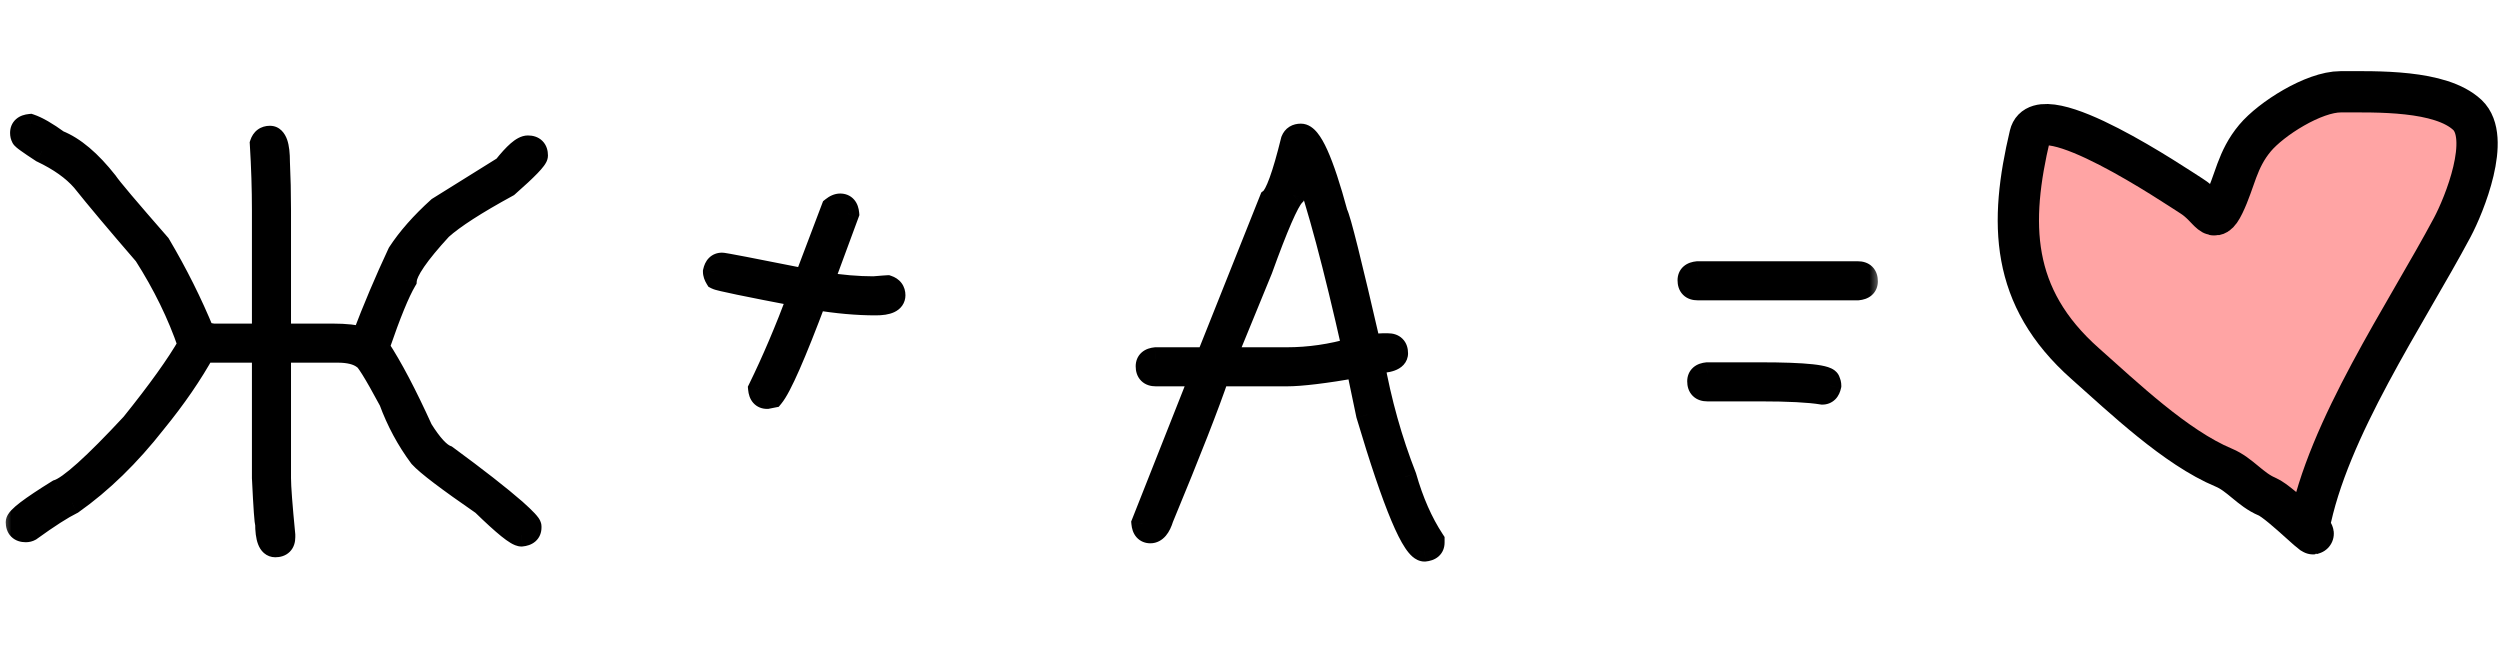
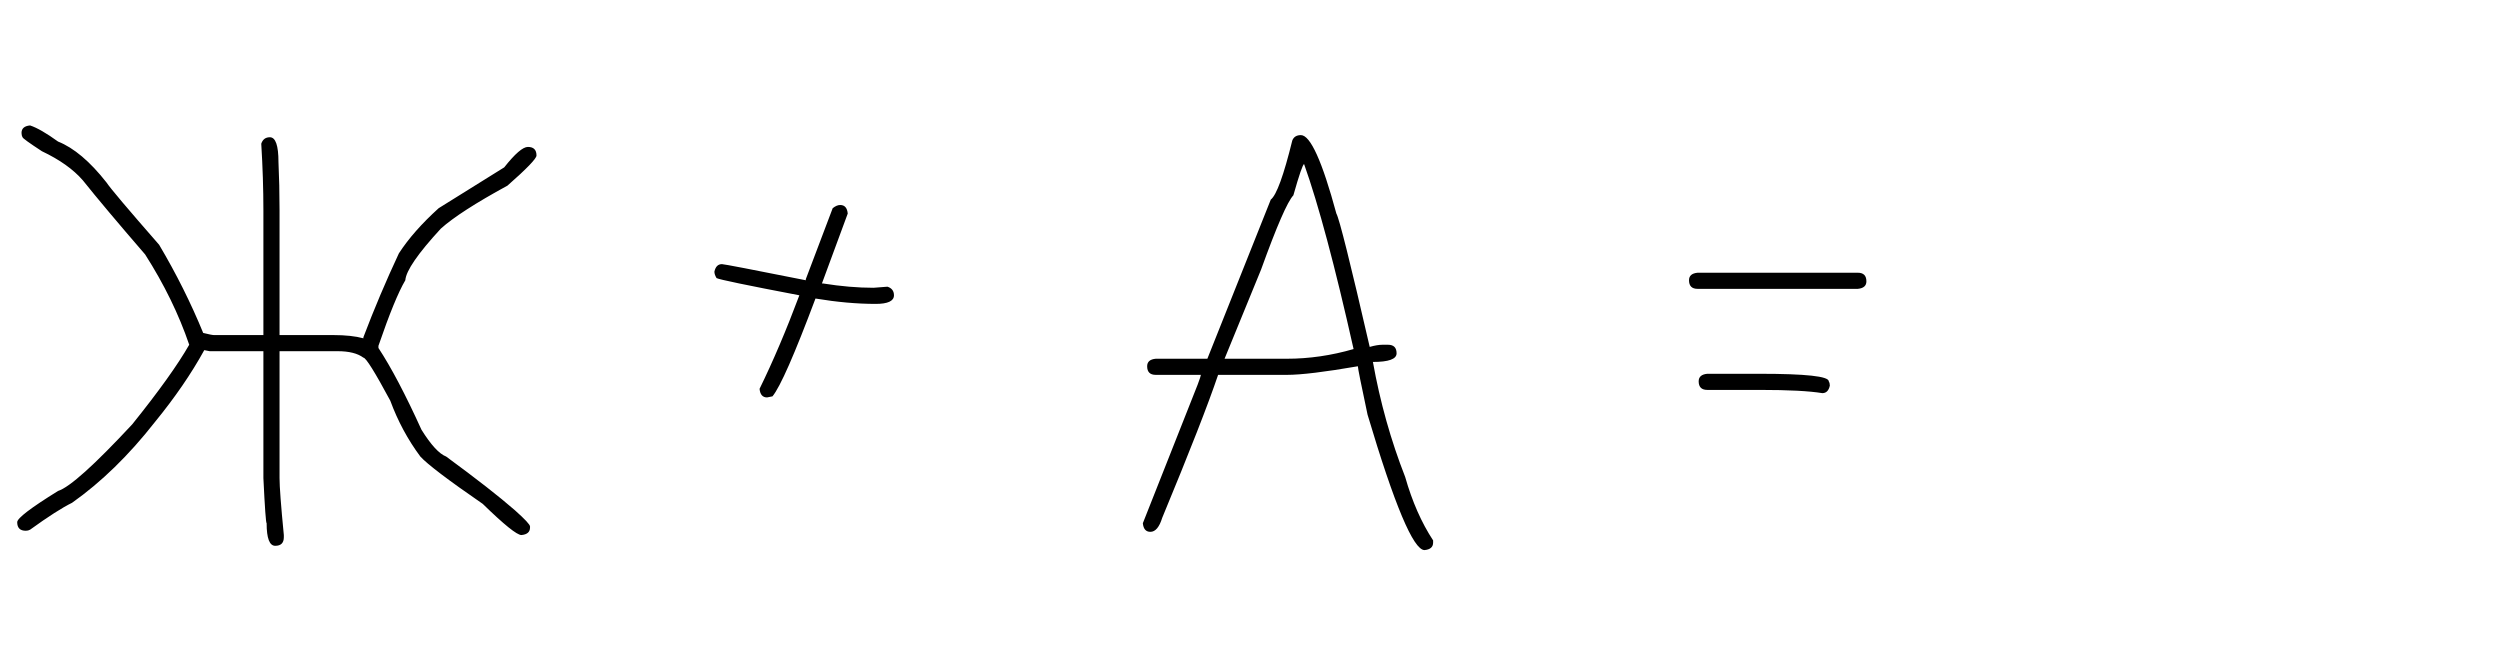
<svg xmlns="http://www.w3.org/2000/svg" width="109" height="29" viewBox="0 0 109 29" fill="none">
  <mask id="path-1-outside-1_1404_52" maskUnits="userSpaceOnUse" x="0" y="4" width="82" height="21" fill="black">
-     <rect fill="white" y="4" width="82" height="21" />
    <path d="M11.484 14.609V9.172C11.484 8.25 11.453 7.281 11.391 6.266C11.453 6.078 11.578 5.984 11.766 5.984C12.016 5.984 12.141 6.344 12.141 7.062C12.172 7.719 12.188 8.422 12.188 9.172V14.609H14.531C15.062 14.609 15.5 14.656 15.844 14.75V14.703C16.312 13.469 16.828 12.25 17.391 11.047C17.812 10.398 18.391 9.742 19.125 9.078L21.984 7.297C22.453 6.703 22.797 6.406 23.016 6.406C23.266 6.406 23.391 6.531 23.391 6.781C23.391 6.914 22.969 7.352 22.125 8.094C20.734 8.852 19.766 9.477 19.219 9.969C18.219 11.055 17.703 11.805 17.672 12.219C17.367 12.734 16.977 13.688 16.5 15.078V15.172C17.055 16.016 17.68 17.203 18.375 18.734C18.789 19.398 19.148 19.789 19.453 19.906C20.773 20.875 21.773 21.656 22.453 22.25C22.891 22.641 23.109 22.875 23.109 22.953V23C23.109 23.195 22.984 23.305 22.734 23.328C22.539 23.328 21.977 22.875 21.047 21.969C19.539 20.93 18.633 20.242 18.328 19.906C17.781 19.172 17.344 18.359 17.016 17.469C16.344 16.219 15.953 15.594 15.844 15.594C15.594 15.406 15.219 15.312 14.719 15.312H12.188V20.844C12.188 21.219 12.25 22.047 12.375 23.328V23.422C12.375 23.672 12.25 23.797 12 23.797C11.75 23.797 11.625 23.469 11.625 22.812C11.594 22.812 11.547 22.156 11.484 20.844V15.312H9.141L8.906 15.266C8.344 16.289 7.625 17.336 6.75 18.406C5.617 19.852 4.414 21.023 3.141 21.922C2.711 22.133 2.102 22.523 1.312 23.094C1.258 23.125 1.195 23.141 1.125 23.141C0.875 23.141 0.75 23.016 0.75 22.766C0.75 22.594 1.344 22.141 2.531 21.406C3.039 21.242 4.117 20.273 5.766 18.5C6.922 17.062 7.75 15.906 8.25 15.031C7.797 13.703 7.156 12.391 6.328 11.094C5.133 9.711 4.227 8.633 3.609 7.859C3.195 7.383 2.602 6.961 1.828 6.594C1.266 6.227 0.984 6.023 0.984 5.984C0.953 5.93 0.938 5.867 0.938 5.797C0.938 5.602 1.062 5.492 1.312 5.469C1.617 5.57 2.023 5.805 2.531 6.172C3.219 6.445 3.922 7.039 4.641 7.953C4.812 8.211 5.578 9.117 6.938 10.672C7.688 11.938 8.328 13.219 8.859 14.516C9.109 14.578 9.266 14.609 9.328 14.609H11.484ZM36.633 8.938C36.828 8.938 36.938 9.062 36.961 9.312L35.836 12.359H35.883C36.664 12.484 37.398 12.547 38.086 12.547C38.477 12.516 38.68 12.5 38.695 12.5C38.883 12.562 38.977 12.688 38.977 12.875C38.977 13.125 38.711 13.25 38.18 13.25C37.367 13.25 36.492 13.172 35.555 13.016C34.641 15.453 34.016 16.875 33.68 17.281L33.445 17.328C33.25 17.328 33.141 17.203 33.117 16.953C33.703 15.758 34.281 14.398 34.852 12.875C32.562 12.438 31.359 12.188 31.242 12.125C31.18 12.023 31.148 11.93 31.148 11.844C31.195 11.625 31.305 11.516 31.477 11.516C31.562 11.516 32.781 11.75 35.133 12.219V12.172L36.305 9.078C36.422 8.984 36.531 8.938 36.633 8.938ZM56.719 5.891C57.133 5.891 57.648 7.031 58.266 9.312C58.391 9.523 58.875 11.461 59.719 15.125C59.938 15.062 60.125 15.031 60.281 15.031H60.516C60.766 15.031 60.891 15.156 60.891 15.406C60.891 15.656 60.547 15.781 59.859 15.781C60.172 17.531 60.641 19.203 61.266 20.797C61.57 21.867 61.977 22.789 62.484 23.562V23.656C62.484 23.852 62.359 23.961 62.109 23.984C61.625 23.984 60.797 22.016 59.625 18.078C59.344 16.758 59.203 16.055 59.203 15.969C57.758 16.219 56.727 16.344 56.109 16.344H53.109C52.68 17.617 51.867 19.695 50.672 22.578C50.547 22.984 50.375 23.188 50.156 23.188C49.961 23.188 49.852 23.062 49.828 22.812L52.219 16.766C52.312 16.516 52.359 16.375 52.359 16.344H50.391C50.141 16.344 50.016 16.219 50.016 15.969C50.016 15.773 50.141 15.664 50.391 15.641H52.641L55.406 8.703C55.656 8.508 55.969 7.648 56.344 6.125C56.406 5.969 56.531 5.891 56.719 5.891ZM53.391 15.641H56.109C57.078 15.641 58.047 15.5 59.016 15.219C58.203 11.594 57.484 8.906 56.859 7.156C56.805 7.156 56.648 7.609 56.391 8.516C56.133 8.789 55.664 9.867 54.984 11.75L53.391 15.641ZM74.016 11.891H81C81.25 11.891 81.375 12.016 81.375 12.266C81.375 12.461 81.25 12.57 81 12.594H74.016C73.766 12.594 73.641 12.469 73.641 12.219C73.641 12.023 73.766 11.914 74.016 11.891ZM74.438 16.297H76.734C78.734 16.297 79.734 16.406 79.734 16.625C79.766 16.68 79.781 16.742 79.781 16.812C79.734 17.031 79.625 17.141 79.453 17.141C78.883 17.047 77.977 17 76.734 17H74.438C74.188 17 74.062 16.875 74.062 16.625C74.062 16.43 74.188 16.32 74.438 16.297Z" />
  </mask>
  <path d="M11.484 14.609V9.172C11.484 8.25 11.453 7.281 11.391 6.266C11.453 6.078 11.578 5.984 11.766 5.984C12.016 5.984 12.141 6.344 12.141 7.062C12.172 7.719 12.188 8.422 12.188 9.172V14.609H14.531C15.062 14.609 15.5 14.656 15.844 14.75V14.703C16.312 13.469 16.828 12.25 17.391 11.047C17.812 10.398 18.391 9.742 19.125 9.078L21.984 7.297C22.453 6.703 22.797 6.406 23.016 6.406C23.266 6.406 23.391 6.531 23.391 6.781C23.391 6.914 22.969 7.352 22.125 8.094C20.734 8.852 19.766 9.477 19.219 9.969C18.219 11.055 17.703 11.805 17.672 12.219C17.367 12.734 16.977 13.688 16.5 15.078V15.172C17.055 16.016 17.68 17.203 18.375 18.734C18.789 19.398 19.148 19.789 19.453 19.906C20.773 20.875 21.773 21.656 22.453 22.25C22.891 22.641 23.109 22.875 23.109 22.953V23C23.109 23.195 22.984 23.305 22.734 23.328C22.539 23.328 21.977 22.875 21.047 21.969C19.539 20.93 18.633 20.242 18.328 19.906C17.781 19.172 17.344 18.359 17.016 17.469C16.344 16.219 15.953 15.594 15.844 15.594C15.594 15.406 15.219 15.312 14.719 15.312H12.188V20.844C12.188 21.219 12.25 22.047 12.375 23.328V23.422C12.375 23.672 12.25 23.797 12 23.797C11.75 23.797 11.625 23.469 11.625 22.812C11.594 22.812 11.547 22.156 11.484 20.844V15.312H9.141L8.906 15.266C8.344 16.289 7.625 17.336 6.75 18.406C5.617 19.852 4.414 21.023 3.141 21.922C2.711 22.133 2.102 22.523 1.312 23.094C1.258 23.125 1.195 23.141 1.125 23.141C0.875 23.141 0.75 23.016 0.75 22.766C0.75 22.594 1.344 22.141 2.531 21.406C3.039 21.242 4.117 20.273 5.766 18.5C6.922 17.062 7.75 15.906 8.25 15.031C7.797 13.703 7.156 12.391 6.328 11.094C5.133 9.711 4.227 8.633 3.609 7.859C3.195 7.383 2.602 6.961 1.828 6.594C1.266 6.227 0.984 6.023 0.984 5.984C0.953 5.93 0.938 5.867 0.938 5.797C0.938 5.602 1.062 5.492 1.312 5.469C1.617 5.57 2.023 5.805 2.531 6.172C3.219 6.445 3.922 7.039 4.641 7.953C4.812 8.211 5.578 9.117 6.938 10.672C7.688 11.938 8.328 13.219 8.859 14.516C9.109 14.578 9.266 14.609 9.328 14.609H11.484ZM36.633 8.938C36.828 8.938 36.938 9.062 36.961 9.312L35.836 12.359H35.883C36.664 12.484 37.398 12.547 38.086 12.547C38.477 12.516 38.68 12.5 38.695 12.5C38.883 12.562 38.977 12.688 38.977 12.875C38.977 13.125 38.711 13.25 38.18 13.25C37.367 13.25 36.492 13.172 35.555 13.016C34.641 15.453 34.016 16.875 33.68 17.281L33.445 17.328C33.25 17.328 33.141 17.203 33.117 16.953C33.703 15.758 34.281 14.398 34.852 12.875C32.562 12.438 31.359 12.188 31.242 12.125C31.18 12.023 31.148 11.93 31.148 11.844C31.195 11.625 31.305 11.516 31.477 11.516C31.562 11.516 32.781 11.75 35.133 12.219V12.172L36.305 9.078C36.422 8.984 36.531 8.938 36.633 8.938ZM56.719 5.891C57.133 5.891 57.648 7.031 58.266 9.312C58.391 9.523 58.875 11.461 59.719 15.125C59.938 15.062 60.125 15.031 60.281 15.031H60.516C60.766 15.031 60.891 15.156 60.891 15.406C60.891 15.656 60.547 15.781 59.859 15.781C60.172 17.531 60.641 19.203 61.266 20.797C61.57 21.867 61.977 22.789 62.484 23.562V23.656C62.484 23.852 62.359 23.961 62.109 23.984C61.625 23.984 60.797 22.016 59.625 18.078C59.344 16.758 59.203 16.055 59.203 15.969C57.758 16.219 56.727 16.344 56.109 16.344H53.109C52.68 17.617 51.867 19.695 50.672 22.578C50.547 22.984 50.375 23.188 50.156 23.188C49.961 23.188 49.852 23.062 49.828 22.812L52.219 16.766C52.312 16.516 52.359 16.375 52.359 16.344H50.391C50.141 16.344 50.016 16.219 50.016 15.969C50.016 15.773 50.141 15.664 50.391 15.641H52.641L55.406 8.703C55.656 8.508 55.969 7.648 56.344 6.125C56.406 5.969 56.531 5.891 56.719 5.891ZM53.391 15.641H56.109C57.078 15.641 58.047 15.5 59.016 15.219C58.203 11.594 57.484 8.906 56.859 7.156C56.805 7.156 56.648 7.609 56.391 8.516C56.133 8.789 55.664 9.867 54.984 11.75L53.391 15.641ZM74.016 11.891H81C81.25 11.891 81.375 12.016 81.375 12.266C81.375 12.461 81.25 12.57 81 12.594H74.016C73.766 12.594 73.641 12.469 73.641 12.219C73.641 12.023 73.766 11.914 74.016 11.891ZM74.438 16.297H76.734C78.734 16.297 79.734 16.406 79.734 16.625C79.766 16.68 79.781 16.742 79.781 16.812C79.734 17.031 79.625 17.141 79.453 17.141C78.883 17.047 77.977 17 76.734 17H74.438C74.188 17 74.062 16.875 74.062 16.625C74.062 16.43 74.188 16.32 74.438 16.297Z" fill="black" />
-   <path d="M11.484 14.609V15.109H11.984V14.609H11.484ZM11.391 6.266L10.916 6.108L10.886 6.2L10.892 6.296L11.391 6.266ZM12.141 7.062H11.641V7.074L11.641 7.086L12.141 7.062ZM12.188 14.609H11.688V15.109H12.188V14.609ZM15.844 14.75L15.712 15.232L16.344 15.405V14.75H15.844ZM15.844 14.703L15.376 14.526L15.344 14.611V14.703H15.844ZM17.391 11.047L16.971 10.774L16.953 10.803L16.938 10.835L17.391 11.047ZM19.125 9.078L18.861 8.654L18.823 8.677L18.79 8.707L19.125 9.078ZM21.984 7.297L22.249 7.721L22.323 7.675L22.377 7.607L21.984 7.297ZM22.125 8.094L22.364 8.533L22.413 8.506L22.455 8.469L22.125 8.094ZM19.219 9.969L18.884 9.597L18.867 9.613L18.851 9.63L19.219 9.969ZM17.672 12.219L18.102 12.473L18.162 12.373L18.171 12.256L17.672 12.219ZM16.5 15.078L16.027 14.916L16 14.995V15.078H16.5ZM16.5 15.172H16V15.322L16.082 15.447L16.5 15.172ZM18.375 18.734L17.92 18.941L17.933 18.971L17.951 18.999L18.375 18.734ZM19.453 19.906L19.749 19.503L19.695 19.464L19.633 19.44L19.453 19.906ZM22.453 22.25L22.786 21.877L22.782 21.873L22.453 22.25ZM22.734 23.328V23.828H22.758L22.781 23.826L22.734 23.328ZM21.047 21.969L21.396 21.611L21.366 21.581L21.331 21.557L21.047 21.969ZM18.328 19.906L17.927 20.205L17.942 20.224L17.958 20.242L18.328 19.906ZM17.016 17.469L17.485 17.296L17.473 17.263L17.456 17.232L17.016 17.469ZM15.844 15.594L15.544 15.994L15.677 16.094H15.844V15.594ZM12.188 15.312V14.812H11.688V15.312H12.188ZM12.375 23.328H12.875V23.304L12.873 23.28L12.375 23.328ZM11.625 22.812H12.125V22.312H11.625V22.812ZM11.484 20.844H10.984V20.856L10.985 20.867L11.484 20.844ZM11.484 15.312H11.984V14.812H11.484V15.312ZM9.141 15.312L9.043 15.803L9.091 15.812H9.141V15.312ZM8.906 15.266L9.004 14.775L8.645 14.703L8.468 15.025L8.906 15.266ZM6.75 18.406L6.363 18.09L6.356 18.098L6.75 18.406ZM3.141 21.922L3.361 22.371L3.397 22.353L3.429 22.33L3.141 21.922ZM1.312 23.094L1.561 23.528L1.584 23.515L1.605 23.499L1.312 23.094ZM2.531 21.406L2.378 20.93L2.32 20.949L2.268 20.981L2.531 21.406ZM5.766 18.5L6.132 18.84L6.144 18.827L6.155 18.813L5.766 18.5ZM8.25 15.031L8.684 15.279L8.796 15.083L8.723 14.87L8.25 15.031ZM6.328 11.094L6.75 10.825L6.73 10.794L6.706 10.767L6.328 11.094ZM3.609 7.859L4 7.548L3.994 7.539L3.987 7.531L3.609 7.859ZM1.828 6.594L1.555 7.012L1.583 7.031L1.614 7.045L1.828 6.594ZM0.984 5.984H1.484V5.852L1.419 5.736L0.984 5.984ZM1.312 5.469L1.471 4.994L1.371 4.961L1.266 4.971L1.312 5.469ZM2.531 6.172L2.238 6.577L2.289 6.613L2.346 6.636L2.531 6.172ZM4.641 7.953L5.057 7.676L5.046 7.659L5.034 7.644L4.641 7.953ZM6.938 10.672L7.368 10.417L7.344 10.377L7.314 10.343L6.938 10.672ZM8.859 14.516L8.397 14.705L8.493 14.939L8.738 15.001L8.859 14.516ZM11.984 14.609V9.172H10.984V14.609H11.984ZM11.984 9.172C11.984 8.239 11.953 7.26 11.89 6.235L10.892 6.296C10.954 7.303 10.984 8.261 10.984 9.172H11.984ZM11.865 6.424C11.873 6.401 11.869 6.426 11.831 6.455C11.813 6.468 11.795 6.476 11.78 6.481C11.767 6.485 11.76 6.484 11.766 6.484V5.484C11.586 5.484 11.397 5.531 11.231 5.655C11.068 5.777 10.971 5.943 10.916 6.108L11.865 6.424ZM11.766 6.484C11.694 6.484 11.626 6.453 11.584 6.413C11.553 6.384 11.558 6.371 11.575 6.418C11.609 6.517 11.641 6.719 11.641 7.062H12.641C12.641 6.688 12.61 6.35 12.519 6.09C12.43 5.833 12.21 5.484 11.766 5.484V6.484ZM11.641 7.086C11.672 7.734 11.688 8.429 11.688 9.172H12.688C12.688 8.415 12.672 7.704 12.64 7.039L11.641 7.086ZM11.688 9.172V14.609H12.688V9.172H11.688ZM12.188 15.109H14.531V14.109H12.188V15.109ZM14.531 15.109C15.038 15.109 15.427 15.155 15.712 15.232L15.975 14.268C15.573 14.158 15.087 14.109 14.531 14.109V15.109ZM16.344 14.75V14.703H15.344V14.75H16.344ZM16.311 14.881C16.776 13.658 17.286 12.451 17.844 11.259L16.938 10.835C16.37 12.049 15.85 13.28 15.376 14.526L16.311 14.881ZM17.81 11.319C18.203 10.716 18.75 10.092 19.46 9.449L18.79 8.707C18.032 9.393 17.422 10.081 16.971 10.774L17.81 11.319ZM19.389 9.503L22.249 7.721L21.72 6.872L18.861 8.654L19.389 9.503ZM22.377 7.607C22.603 7.321 22.783 7.126 22.921 7.007C22.989 6.948 23.035 6.918 23.061 6.904C23.09 6.889 23.071 6.906 23.016 6.906V5.906C22.71 5.906 22.448 6.094 22.267 6.25C22.061 6.429 21.835 6.679 21.592 6.987L22.377 7.607ZM23.016 6.906C23.064 6.906 23.008 6.918 22.943 6.854C22.879 6.789 22.891 6.733 22.891 6.781H23.891C23.891 6.579 23.84 6.336 23.65 6.146C23.461 5.957 23.218 5.906 23.016 5.906V6.906ZM22.891 6.781C22.891 6.726 22.901 6.684 22.908 6.662C22.915 6.639 22.922 6.625 22.924 6.62C22.929 6.612 22.927 6.617 22.91 6.641C22.876 6.686 22.814 6.759 22.714 6.862C22.518 7.066 22.213 7.35 21.795 7.718L22.455 8.469C22.88 8.095 23.209 7.79 23.434 7.556C23.546 7.44 23.642 7.332 23.713 7.235C23.749 7.187 23.787 7.131 23.817 7.071C23.843 7.02 23.891 6.915 23.891 6.781H22.891ZM21.886 7.655C20.491 8.415 19.478 9.063 18.884 9.597L19.553 10.34C20.054 9.89 20.978 9.288 22.364 8.533L21.886 7.655ZM18.851 9.63C18.343 10.181 17.947 10.66 17.67 11.062C17.409 11.443 17.2 11.83 17.173 12.181L18.171 12.256C18.175 12.194 18.24 11.999 18.494 11.629C18.733 11.282 19.094 10.842 19.587 10.307L18.851 9.63ZM17.241 11.964C16.908 12.529 16.503 13.526 16.027 14.916L16.973 15.24C17.45 13.849 17.826 12.94 18.102 12.473L17.241 11.964ZM16 15.078V15.172H17V15.078H16ZM16.082 15.447C16.616 16.259 17.229 17.42 17.92 18.941L18.83 18.528C18.13 16.986 17.493 15.772 16.918 14.897L16.082 15.447ZM17.951 18.999C18.167 19.346 18.379 19.638 18.587 19.864C18.79 20.084 19.018 20.275 19.274 20.373L19.633 19.44C19.584 19.421 19.48 19.357 19.323 19.187C19.172 19.022 18.997 18.787 18.799 18.47L17.951 18.999ZM19.157 20.309C20.474 21.275 21.46 22.047 22.124 22.627L22.782 21.873C22.086 21.266 21.073 20.475 19.749 19.503L19.157 20.309ZM22.12 22.623C22.335 22.815 22.486 22.959 22.58 23.06C22.628 23.111 22.651 23.141 22.659 23.152C22.663 23.158 22.656 23.149 22.646 23.128C22.64 23.114 22.609 23.049 22.609 22.953H23.609C23.609 22.838 23.572 22.748 23.552 22.705C23.529 22.655 23.501 22.612 23.478 22.578C23.431 22.512 23.372 22.444 23.311 22.378C23.186 22.244 23.009 22.076 22.786 21.877L22.12 22.623ZM22.609 22.953V23H23.609V22.953H22.609ZM22.609 23C22.609 22.996 22.61 22.973 22.623 22.941C22.637 22.906 22.66 22.875 22.686 22.852C22.734 22.811 22.759 22.824 22.688 22.83L22.781 23.826C22.96 23.809 23.172 23.756 23.345 23.605C23.535 23.438 23.609 23.214 23.609 23H22.609ZM22.734 22.828C22.835 22.828 22.868 22.869 22.776 22.814C22.709 22.774 22.612 22.706 22.48 22.599C22.217 22.387 21.857 22.06 21.396 21.611L20.698 22.327C21.167 22.784 21.553 23.136 21.852 23.378C22.001 23.498 22.139 23.599 22.262 23.672C22.36 23.73 22.536 23.828 22.734 23.828V22.828ZM21.331 21.557C20.58 21.04 19.983 20.613 19.538 20.276C19.084 19.931 18.816 19.7 18.698 19.57L17.958 20.242C18.145 20.448 18.482 20.729 18.934 21.072C19.396 21.422 20.006 21.859 20.763 22.381L21.331 21.557ZM18.729 19.608C18.212 18.913 17.797 18.143 17.485 17.296L16.547 17.642C16.89 18.576 17.351 19.431 17.927 20.205L18.729 19.608ZM17.456 17.232C17.119 16.605 16.847 16.124 16.643 15.797C16.542 15.636 16.45 15.499 16.369 15.399C16.33 15.35 16.281 15.294 16.226 15.246C16.198 15.222 16.157 15.189 16.105 15.161C16.057 15.135 15.965 15.094 15.844 15.094V16.094C15.736 16.094 15.66 16.057 15.63 16.041C15.596 16.023 15.575 16.005 15.57 16C15.559 15.991 15.565 15.994 15.588 16.023C15.632 16.079 15.7 16.177 15.795 16.328C15.981 16.626 16.241 17.083 16.575 17.706L17.456 17.232ZM16.144 15.194C15.769 14.913 15.267 14.812 14.719 14.812V15.812C15.171 15.812 15.418 15.9 15.544 15.994L16.144 15.194ZM14.719 14.812H12.188V15.812H14.719V14.812ZM11.688 15.312V20.844H12.688V15.312H11.688ZM11.688 20.844C11.688 21.248 11.753 22.102 11.877 23.377L12.873 23.28C12.747 21.992 12.688 21.19 12.688 20.844H11.688ZM11.875 23.328V23.422H12.875V23.328H11.875ZM11.875 23.422C11.875 23.47 11.863 23.414 11.928 23.35C11.992 23.285 12.048 23.297 12 23.297V24.297C12.202 24.297 12.445 24.246 12.635 24.057C12.824 23.867 12.875 23.624 12.875 23.422H11.875ZM12 23.297C12.058 23.297 12.121 23.32 12.165 23.359C12.2 23.389 12.199 23.408 12.186 23.373C12.156 23.296 12.125 23.123 12.125 22.812H11.125C11.125 23.158 11.156 23.478 11.252 23.729C11.301 23.858 11.378 23.999 11.507 24.112C11.645 24.233 11.817 24.297 12 24.297V23.297ZM11.625 22.312C11.856 22.312 11.984 22.462 12.015 22.502C12.056 22.554 12.076 22.602 12.082 22.617C12.091 22.638 12.096 22.654 12.098 22.661C12.1 22.67 12.101 22.675 12.101 22.677C12.102 22.68 12.1 22.668 12.095 22.63C12.087 22.56 12.077 22.447 12.065 22.285C12.042 21.963 12.015 21.475 11.984 20.82L10.985 20.867C11.016 21.525 11.044 22.022 11.068 22.356C11.079 22.522 11.091 22.654 11.102 22.749C11.107 22.793 11.114 22.843 11.124 22.887C11.128 22.905 11.137 22.946 11.155 22.992C11.164 23.013 11.186 23.064 11.229 23.119C11.262 23.162 11.392 23.312 11.625 23.312V22.312ZM11.984 20.844V15.312H10.984V20.844H11.984ZM11.484 14.812H9.141V15.812H11.484V14.812ZM9.239 14.822L9.004 14.775L8.808 15.756L9.043 15.803L9.239 14.822ZM8.468 15.025C7.923 16.017 7.222 17.039 6.363 18.09L7.137 18.723C8.028 17.633 8.765 16.561 9.344 15.507L8.468 15.025ZM6.356 18.098C5.248 19.511 4.08 20.647 2.852 21.513L3.429 22.33C4.748 21.399 5.986 20.192 7.144 18.715L6.356 18.098ZM2.92 21.473C2.451 21.703 1.813 22.115 1.02 22.689L1.605 23.499C2.39 22.932 2.971 22.562 3.361 22.371L2.92 21.473ZM1.064 22.66C1.078 22.652 1.091 22.647 1.103 22.644C1.115 22.641 1.123 22.641 1.125 22.641V23.641C1.272 23.641 1.422 23.607 1.561 23.528L1.064 22.66ZM1.125 22.641C1.077 22.641 1.133 22.629 1.197 22.693C1.262 22.758 1.25 22.814 1.25 22.766H0.25C0.25 22.968 0.301 23.211 0.49 23.4C0.68 23.59 0.923 23.641 1.125 23.641V22.641ZM1.25 22.766C1.25 22.878 1.206 22.947 1.204 22.949C1.198 22.96 1.2 22.954 1.224 22.928C1.271 22.878 1.358 22.801 1.499 22.694C1.776 22.483 2.205 22.196 2.794 21.831L2.268 20.981C1.67 21.351 1.209 21.658 0.892 21.899C0.735 22.019 0.6 22.133 0.499 22.24C0.449 22.293 0.395 22.355 0.352 22.427C0.313 22.49 0.25 22.61 0.25 22.766H1.25ZM2.685 21.882C2.886 21.817 3.098 21.69 3.31 21.539C3.528 21.383 3.777 21.178 4.055 20.929C4.61 20.43 5.303 19.732 6.132 18.84L5.399 18.16C4.58 19.041 3.91 19.715 3.387 20.185C3.125 20.42 2.906 20.599 2.728 20.726C2.544 20.858 2.431 20.913 2.378 20.93L2.685 21.882ZM6.155 18.813C7.317 17.369 8.164 16.189 8.684 15.279L7.816 14.783C7.336 15.624 6.527 16.756 5.376 18.187L6.155 18.813ZM8.723 14.87C8.256 13.5 7.597 12.152 6.75 10.825L5.907 11.363C6.715 12.629 7.338 13.906 7.777 15.193L8.723 14.87ZM6.706 10.767C5.512 9.386 4.611 8.313 4 7.548L3.219 8.171C3.842 8.952 4.753 10.036 5.95 11.421L6.706 10.767ZM3.987 7.531C3.514 6.988 2.857 6.529 2.043 6.142L1.614 7.045C2.346 7.393 2.876 7.778 3.232 8.187L3.987 7.531ZM2.101 6.175C1.822 5.993 1.619 5.855 1.488 5.761C1.421 5.712 1.382 5.682 1.363 5.666C1.353 5.656 1.36 5.661 1.373 5.677C1.38 5.684 1.399 5.706 1.418 5.739C1.431 5.761 1.484 5.852 1.484 5.984H0.484C0.484 6.121 0.54 6.218 0.557 6.248C0.581 6.289 0.607 6.319 0.622 6.337C0.653 6.372 0.687 6.402 0.711 6.423C0.762 6.468 0.829 6.518 0.903 6.571C1.053 6.68 1.272 6.828 1.555 7.012L2.101 6.175ZM1.419 5.736C1.426 5.75 1.431 5.763 1.434 5.775C1.437 5.787 1.438 5.795 1.438 5.797H0.438C0.438 5.944 0.471 6.094 0.55 6.232L1.419 5.736ZM1.438 5.797C1.438 5.801 1.437 5.824 1.424 5.856C1.409 5.891 1.387 5.921 1.361 5.945C1.313 5.986 1.288 5.973 1.359 5.967L1.266 4.971C1.087 4.988 0.875 5.041 0.702 5.192C0.512 5.359 0.438 5.583 0.438 5.797H1.438ZM1.154 5.943C1.384 6.02 1.74 6.217 2.238 6.577L2.824 5.767C2.307 5.392 1.85 5.121 1.471 4.994L1.154 5.943ZM2.346 6.636C2.918 6.864 3.555 7.381 4.248 8.262L5.034 7.644C4.289 6.697 3.52 6.027 2.716 5.707L2.346 6.636ZM4.225 8.23C4.33 8.388 4.585 8.703 4.962 9.149C5.347 9.605 5.881 10.223 6.561 11.001L7.314 10.343C6.635 9.566 6.106 8.953 5.726 8.504C5.337 8.043 5.123 7.776 5.057 7.676L4.225 8.23ZM6.507 10.927C7.246 12.172 7.875 13.432 8.397 14.705L9.322 14.326C8.781 13.006 8.129 11.703 7.368 10.417L6.507 10.927ZM8.738 15.001C8.867 15.033 8.977 15.058 9.066 15.076C9.142 15.091 9.241 15.109 9.328 15.109V14.109C9.348 14.109 9.353 14.111 9.334 14.108C9.319 14.106 9.296 14.102 9.262 14.096C9.195 14.082 9.102 14.061 8.981 14.031L8.738 15.001ZM9.328 15.109H11.484V14.109H9.328V15.109ZM36.961 9.312L37.43 9.486L37.469 9.379L37.459 9.266L36.961 9.312ZM35.836 12.359L35.367 12.186L35.118 12.859H35.836V12.359ZM35.883 12.359L35.962 11.866L35.923 11.859H35.883V12.359ZM38.086 12.547V13.047H38.106L38.126 13.045L38.086 12.547ZM38.695 12.5L38.853 12.026L38.776 12H38.695V12.5ZM35.555 13.016L35.637 12.522L35.231 12.455L35.087 12.84L35.555 13.016ZM33.68 17.281L33.778 17.771L33.952 17.737L34.065 17.6L33.68 17.281ZM33.445 17.328V17.828H33.495L33.543 17.818L33.445 17.328ZM33.117 16.953L32.668 16.733L32.606 16.86L32.619 17L33.117 16.953ZM34.852 12.875L35.32 13.05L35.528 12.495L34.945 12.384L34.852 12.875ZM31.242 12.125L30.816 12.387L30.887 12.502L31.007 12.566L31.242 12.125ZM31.148 11.844L30.66 11.739L30.648 11.791V11.844H31.148ZM35.133 12.219L35.035 12.709L35.633 12.828V12.219H35.133ZM35.133 12.172L34.665 11.995L34.633 12.08V12.172H35.133ZM36.305 9.078L35.992 8.688L35.886 8.773L35.837 8.901L36.305 9.078ZM36.633 9.438C36.628 9.438 36.606 9.437 36.573 9.424C36.539 9.409 36.508 9.387 36.485 9.361C36.443 9.313 36.456 9.288 36.463 9.359L37.459 9.266C37.442 9.087 37.389 8.875 37.238 8.702C37.071 8.512 36.847 8.438 36.633 8.438V9.438ZM36.492 9.139L35.367 12.186L36.305 12.533L37.43 9.486L36.492 9.139ZM35.836 12.859H35.883V11.859H35.836V12.859ZM35.804 12.853C36.607 12.982 37.368 13.047 38.086 13.047V12.047C37.428 12.047 36.721 11.987 35.962 11.866L35.804 12.853ZM38.126 13.045C38.321 13.03 38.469 13.018 38.57 13.01C38.62 13.006 38.658 13.004 38.684 13.002C38.697 13.001 38.706 13 38.712 13C38.725 12.999 38.712 13 38.695 13V12C38.662 12 38.576 12.007 38.493 12.013C38.391 12.021 38.242 12.033 38.046 12.049L38.126 13.045ZM38.537 12.974C38.56 12.982 38.535 12.979 38.506 12.941C38.493 12.923 38.484 12.905 38.48 12.89C38.476 12.876 38.477 12.87 38.477 12.875H39.477C39.477 12.695 39.43 12.506 39.306 12.341C39.184 12.178 39.018 12.081 38.853 12.026L38.537 12.974ZM38.477 12.875C38.477 12.844 38.487 12.795 38.519 12.75C38.547 12.71 38.574 12.699 38.564 12.704C38.554 12.709 38.52 12.722 38.451 12.733C38.383 12.743 38.294 12.75 38.18 12.75V13.75C38.469 13.75 38.757 13.719 38.99 13.609C39.114 13.551 39.24 13.462 39.335 13.328C39.433 13.189 39.477 13.031 39.477 12.875H38.477ZM38.18 12.75C37.399 12.75 36.552 12.675 35.637 12.522L35.472 13.509C36.433 13.669 37.336 13.75 38.18 13.75V12.75ZM35.087 12.84C34.631 14.055 34.25 15.01 33.943 15.709C33.626 16.43 33.411 16.822 33.294 16.963L34.065 17.6C34.285 17.334 34.55 16.812 34.858 16.111C35.176 15.388 35.564 14.414 36.023 13.191L35.087 12.84ZM33.582 16.791L33.347 16.838L33.543 17.818L33.778 17.771L33.582 16.791ZM33.445 16.828C33.45 16.828 33.472 16.829 33.505 16.842C33.539 16.856 33.57 16.879 33.593 16.905C33.635 16.953 33.622 16.977 33.615 16.907L32.619 17C32.636 17.179 32.689 17.391 32.84 17.564C33.007 17.754 33.231 17.828 33.445 17.828V16.828ZM33.566 17.173C34.161 15.96 34.745 14.586 35.32 13.05L34.383 12.7C33.818 14.211 33.246 15.555 32.668 16.733L33.566 17.173ZM34.945 12.384C33.802 12.165 32.932 11.994 32.334 11.87C32.035 11.808 31.807 11.758 31.649 11.72C31.569 11.702 31.511 11.687 31.473 11.676C31.414 11.66 31.436 11.662 31.477 11.684L31.007 12.566C31.077 12.604 31.163 12.627 31.202 12.639C31.26 12.655 31.333 12.673 31.419 12.694C31.59 12.734 31.828 12.786 32.131 12.849C32.736 12.975 33.612 13.147 34.758 13.366L34.945 12.384ZM31.668 11.863C31.653 11.838 31.648 11.824 31.646 11.82C31.645 11.817 31.648 11.826 31.648 11.844H30.648C30.648 12.051 30.723 12.236 30.816 12.387L31.668 11.863ZM31.637 11.948C31.649 11.893 31.657 11.914 31.619 11.951C31.599 11.972 31.572 11.99 31.541 12.002C31.511 12.014 31.487 12.016 31.477 12.016V11.016C31.274 11.016 31.071 11.085 30.912 11.244C30.765 11.391 30.695 11.575 30.66 11.739L31.637 11.948ZM31.477 12.016C31.438 12.016 31.421 12.01 31.483 12.02C31.525 12.027 31.585 12.037 31.665 12.052C31.825 12.08 32.057 12.124 32.361 12.182C32.968 12.299 33.86 12.475 35.035 12.709L35.231 11.728C34.054 11.494 33.161 11.318 32.55 11.2C32.244 11.142 32.008 11.097 31.842 11.067C31.759 11.053 31.691 11.041 31.64 11.033C31.611 11.028 31.536 11.016 31.477 11.016V12.016ZM35.633 12.219V12.172H34.633V12.219H35.633ZM35.6 12.349L36.772 9.255L35.837 8.901L34.665 11.995L35.6 12.349ZM36.617 9.469C36.649 9.443 36.667 9.434 36.672 9.432C36.675 9.431 36.66 9.438 36.633 9.438V8.438C36.375 8.438 36.157 8.556 35.992 8.688L36.617 9.469ZM58.266 9.312L57.783 9.443L57.801 9.509L57.836 9.567L58.266 9.312ZM59.719 15.125L59.231 15.237L59.35 15.751L59.856 15.606L59.719 15.125ZM59.859 15.781V15.281H59.262L59.367 15.869L59.859 15.781ZM61.266 20.797L61.746 20.66L61.74 20.637L61.731 20.614L61.266 20.797ZM62.484 23.562H62.984V23.413L62.902 23.288L62.484 23.562ZM62.109 23.984V24.484H62.133L62.156 24.482L62.109 23.984ZM59.625 18.078L59.136 18.182L59.14 18.202L59.146 18.221L59.625 18.078ZM59.203 15.969H59.703V15.375L59.118 15.476L59.203 15.969ZM53.109 16.344V15.844H52.75L52.636 16.184L53.109 16.344ZM50.672 22.578L50.21 22.387L50.201 22.409L50.194 22.431L50.672 22.578ZM49.828 22.812L49.363 22.629L49.319 22.74L49.33 22.859L49.828 22.812ZM52.219 16.766L52.684 16.95L52.687 16.941L52.219 16.766ZM52.359 16.344H52.859V15.844H52.359V16.344ZM50.391 15.641V15.141H50.367L50.344 15.143L50.391 15.641ZM52.641 15.641V16.141H52.98L53.105 15.826L52.641 15.641ZM55.406 8.703L55.098 8.309L54.992 8.392L54.942 8.518L55.406 8.703ZM56.344 6.125L55.88 5.939L55.867 5.972L55.858 6.005L56.344 6.125ZM53.391 15.641L52.928 15.451L52.645 16.141H53.391V15.641ZM59.016 15.219L59.155 15.699L59.606 15.568L59.504 15.109L59.016 15.219ZM56.859 7.156L57.33 6.988L57.212 6.656H56.859V7.156ZM56.391 8.516L56.754 8.859L56.838 8.77L56.871 8.652L56.391 8.516ZM54.984 11.75L55.447 11.94L55.451 11.93L55.455 11.92L54.984 11.75ZM56.719 6.391C56.588 6.391 56.569 6.308 56.661 6.42C56.737 6.514 56.839 6.683 56.96 6.952C57.201 7.485 57.476 8.31 57.783 9.443L58.748 9.182C58.438 8.034 58.146 7.148 57.872 6.54C57.736 6.239 57.592 5.98 57.436 5.789C57.295 5.615 57.056 5.391 56.719 5.391V6.391ZM57.836 9.567C57.82 9.541 57.826 9.545 57.855 9.631C57.879 9.701 57.909 9.8 57.946 9.931C58.02 10.192 58.117 10.562 58.238 11.045C58.479 12.009 58.81 13.406 59.231 15.237L60.206 15.013C59.784 13.18 59.451 11.776 59.208 10.803C59.086 10.316 58.986 9.934 58.908 9.658C58.869 9.52 58.834 9.405 58.803 9.314C58.779 9.239 58.742 9.136 58.696 9.058L57.836 9.567ZM59.856 15.606C60.049 15.551 60.187 15.531 60.281 15.531V14.531C60.063 14.531 59.826 14.574 59.581 14.644L59.856 15.606ZM60.281 15.531H60.516V14.531H60.281V15.531ZM60.516 15.531C60.564 15.531 60.508 15.543 60.443 15.479C60.379 15.414 60.391 15.358 60.391 15.406H61.391C61.391 15.204 61.34 14.961 61.15 14.771C60.961 14.582 60.718 14.531 60.516 14.531V15.531ZM60.391 15.406C60.391 15.341 60.418 15.276 60.458 15.232C60.487 15.2 60.503 15.203 60.462 15.218C60.374 15.25 60.187 15.281 59.859 15.281V16.281C60.219 16.281 60.548 16.25 60.804 16.157C60.934 16.11 61.079 16.035 61.195 15.908C61.321 15.771 61.391 15.596 61.391 15.406H60.391ZM59.367 15.869C59.685 17.65 60.163 19.354 60.8 20.979L61.731 20.614C61.119 19.052 60.658 17.412 60.352 15.693L59.367 15.869ZM60.785 20.934C61.101 22.043 61.526 23.014 62.066 23.837L62.902 23.288C62.427 22.565 62.04 21.691 61.746 20.66L60.785 20.934ZM61.984 23.562V23.656H62.984V23.562H61.984ZM61.984 23.656C61.984 23.652 61.985 23.629 61.998 23.597C62.012 23.563 62.035 23.532 62.061 23.509C62.109 23.467 62.134 23.48 62.063 23.487L62.156 24.482C62.335 24.465 62.547 24.412 62.72 24.261C62.91 24.095 62.984 23.87 62.984 23.656H61.984ZM62.109 23.484C62.22 23.484 62.267 23.538 62.238 23.514C62.215 23.493 62.167 23.442 62.098 23.338C61.96 23.131 61.789 22.796 61.586 22.314C61.183 21.355 60.689 19.9 60.104 17.936L59.146 18.221C59.733 20.194 60.239 21.692 60.664 22.702C60.875 23.204 61.075 23.607 61.266 23.893C61.36 24.034 61.466 24.168 61.585 24.271C61.699 24.369 61.878 24.484 62.109 24.484V23.484ZM60.114 17.974C59.974 17.314 59.869 16.811 59.799 16.462C59.764 16.288 59.738 16.155 59.722 16.061C59.713 16.014 59.708 15.98 59.704 15.957C59.699 15.923 59.703 15.938 59.703 15.969H58.703C58.703 16.021 58.711 16.077 58.715 16.102C58.721 16.14 58.728 16.185 58.737 16.237C58.756 16.34 58.783 16.482 58.818 16.659C58.889 17.013 58.995 17.521 59.136 18.182L60.114 17.974ZM59.118 15.476C57.673 15.726 56.679 15.844 56.109 15.844V16.844C56.774 16.844 57.843 16.712 59.288 16.461L59.118 15.476ZM56.109 15.844H53.109V16.844H56.109V15.844ZM52.636 16.184C52.212 17.44 51.405 19.504 50.21 22.387L51.134 22.77C52.329 19.886 53.148 17.794 53.583 16.504L52.636 16.184ZM50.194 22.431C50.141 22.604 50.092 22.684 50.068 22.712C50.058 22.723 50.061 22.716 50.081 22.706C50.103 22.694 50.13 22.688 50.156 22.688V23.688C50.444 23.688 50.672 23.545 50.831 23.358C50.979 23.183 51.078 22.959 51.15 22.725L50.194 22.431ZM50.156 22.688C50.161 22.688 50.183 22.688 50.216 22.701C50.25 22.715 50.281 22.738 50.304 22.765C50.346 22.812 50.333 22.837 50.326 22.766L49.33 22.859C49.347 23.038 49.4 23.25 49.551 23.423C49.718 23.613 49.942 23.688 50.156 23.688V22.688ZM50.293 22.996L52.684 16.95L51.754 16.582L49.363 22.629L50.293 22.996ZM52.687 16.941C52.734 16.814 52.772 16.71 52.799 16.631C52.812 16.592 52.824 16.554 52.833 16.519C52.836 16.507 52.859 16.429 52.859 16.344H51.859C51.859 16.297 51.867 16.264 51.867 16.262C51.868 16.255 51.869 16.252 51.868 16.256C51.866 16.265 51.86 16.283 51.85 16.314C51.829 16.376 51.797 16.467 51.751 16.59L52.687 16.941ZM52.359 15.844H50.391V16.844H52.359V15.844ZM50.391 15.844C50.343 15.844 50.399 15.832 50.463 15.896C50.527 15.961 50.516 16.017 50.516 15.969H49.516C49.516 16.171 49.566 16.414 49.756 16.604C49.945 16.793 50.189 16.844 50.391 16.844V15.844ZM50.516 15.969C50.516 15.973 50.515 15.996 50.502 16.028C50.488 16.062 50.465 16.093 50.439 16.116C50.391 16.158 50.366 16.145 50.437 16.138L50.344 15.143C50.165 15.16 49.953 15.213 49.78 15.364C49.59 15.53 49.516 15.755 49.516 15.969H50.516ZM50.391 16.141H52.641V15.141H50.391V16.141ZM53.105 15.826L55.871 8.888L54.942 8.518L52.176 15.456L53.105 15.826ZM55.714 9.097C55.861 8.982 55.967 8.816 56.047 8.667C56.132 8.507 56.216 8.31 56.298 8.083C56.463 7.629 56.64 7.013 56.829 6.245L55.858 6.005C55.672 6.76 55.506 7.336 55.358 7.741C55.284 7.944 55.219 8.094 55.164 8.197C55.103 8.312 55.076 8.326 55.098 8.309L55.714 9.097ZM56.808 6.311C56.808 6.312 56.803 6.321 56.793 6.335C56.782 6.349 56.767 6.362 56.749 6.373C56.713 6.396 56.694 6.391 56.719 6.391V5.391C56.556 5.391 56.38 5.425 56.219 5.525C56.054 5.628 55.944 5.777 55.88 5.939L56.808 6.311ZM53.391 16.141H56.109V15.141H53.391V16.141ZM56.109 16.141C57.127 16.141 58.143 15.993 59.155 15.699L58.876 14.739C57.951 15.007 57.029 15.141 56.109 15.141V16.141ZM59.504 15.109C58.69 11.48 57.966 8.768 57.33 6.988L56.389 7.324C57.003 9.044 57.716 11.707 58.528 15.328L59.504 15.109ZM56.859 6.656C56.685 6.656 56.569 6.743 56.526 6.779C56.476 6.821 56.443 6.864 56.426 6.889C56.39 6.94 56.364 6.993 56.346 7.03C56.309 7.111 56.269 7.215 56.228 7.333C56.146 7.573 56.039 7.924 55.91 8.379L56.871 8.652C57 8.201 57.1 7.872 57.174 7.659C57.211 7.55 57.237 7.485 57.253 7.452C57.261 7.433 57.258 7.444 57.242 7.466C57.235 7.476 57.211 7.509 57.17 7.544C57.135 7.573 57.027 7.656 56.859 7.656V6.656ZM56.027 8.173C55.915 8.291 55.812 8.459 55.717 8.635C55.617 8.821 55.507 9.054 55.387 9.33C55.147 9.883 54.855 10.635 54.514 11.58L55.455 11.92C55.793 10.982 56.076 10.254 56.304 9.729C56.419 9.466 56.516 9.26 56.598 9.108C56.685 8.947 56.737 8.877 56.754 8.859L56.027 8.173ZM54.522 11.56L52.928 15.451L53.853 15.83L55.447 11.94L54.522 11.56ZM74.016 11.891V11.391H73.992L73.969 11.393L74.016 11.891ZM81 12.594V13.094H81.023L81.047 13.092L81 12.594ZM74.438 16.297V15.797H74.414L74.391 15.799L74.438 16.297ZM79.734 16.625H79.234V16.758L79.3 16.873L79.734 16.625ZM79.781 16.812L80.27 16.917L80.281 16.866V16.812H79.781ZM79.453 17.141L79.372 17.634L79.412 17.641H79.453V17.141ZM74.016 12.391H81V11.391H74.016V12.391ZM81 12.391C81.048 12.391 80.992 12.402 80.928 12.338C80.863 12.274 80.875 12.218 80.875 12.266H81.875C81.875 12.064 81.824 11.82 81.635 11.631C81.445 11.441 81.202 11.391 81 11.391V12.391ZM80.875 12.266C80.875 12.261 80.876 12.239 80.889 12.206C80.903 12.172 80.925 12.141 80.952 12.118C81 12.076 81.024 12.089 80.953 12.096L81.047 13.092C81.226 13.075 81.438 13.022 81.611 12.87C81.801 12.704 81.875 12.479 81.875 12.266H80.875ZM81 12.094H74.016V13.094H81V12.094ZM74.016 12.094C73.968 12.094 74.024 12.082 74.088 12.146C74.152 12.211 74.141 12.267 74.141 12.219H73.141C73.141 12.421 73.192 12.664 73.381 12.854C73.57 13.043 73.814 13.094 74.016 13.094V12.094ZM74.141 12.219C74.141 12.223 74.14 12.246 74.127 12.278C74.113 12.312 74.09 12.343 74.064 12.367C74.016 12.408 73.991 12.395 74.062 12.388L73.969 11.393C73.79 11.41 73.578 11.463 73.405 11.614C73.215 11.78 73.141 12.005 73.141 12.219H74.141ZM74.438 16.797H76.734V15.797H74.438V16.797ZM76.734 16.797C77.73 16.797 78.458 16.824 78.93 16.876C79.171 16.902 79.317 16.932 79.391 16.956C79.431 16.97 79.417 16.971 79.383 16.945C79.348 16.918 79.234 16.813 79.234 16.625H80.234C80.234 16.382 80.089 16.226 79.992 16.151C79.896 16.078 79.788 16.034 79.703 16.006C79.527 15.949 79.298 15.91 79.039 15.882C78.511 15.824 77.739 15.797 76.734 15.797V16.797ZM79.3 16.873C79.293 16.86 79.287 16.846 79.284 16.834C79.281 16.822 79.281 16.814 79.281 16.812H80.281C80.281 16.666 80.248 16.516 80.168 16.377L79.3 16.873ZM79.292 16.708C79.281 16.763 79.273 16.742 79.311 16.705C79.331 16.685 79.358 16.666 79.389 16.654C79.419 16.642 79.443 16.641 79.453 16.641V17.641C79.656 17.641 79.858 17.571 80.018 17.412C80.165 17.265 80.235 17.081 80.27 16.917L79.292 16.708ZM79.534 16.647C78.921 16.546 77.98 16.5 76.734 16.5V17.5C77.973 17.5 78.845 17.547 79.372 17.634L79.534 16.647ZM76.734 16.5H74.438V17.5H76.734V16.5ZM74.438 16.5C74.39 16.5 74.445 16.488 74.51 16.553C74.574 16.617 74.562 16.673 74.562 16.625H73.562C73.562 16.827 73.613 17.07 73.803 17.26C73.992 17.449 74.235 17.5 74.438 17.5V16.5ZM74.562 16.625C74.562 16.629 74.562 16.652 74.549 16.684C74.534 16.719 74.512 16.75 74.486 16.773C74.438 16.814 74.413 16.801 74.484 16.795L74.391 15.799C74.212 15.816 74 15.869 73.827 16.02C73.637 16.187 73.562 16.411 73.562 16.625H74.562Z" fill="black" mask="url(#path-1-outside-1_1404_52)" />
-   <path d="M106.92 9.913C104.885 13.73 101.476 18.698 100.667 23C101.475 24.011 99.461 21.909 98.841 21.651C98.118 21.349 97.663 20.683 96.96 20.39C94.861 19.515 92.565 17.316 90.912 15.852C87.627 12.941 87.606 9.702 88.508 5.893C88.935 4.089 94.921 8.152 95.541 8.54C96.395 9.074 96.48 9.895 96.96 8.904C97.451 7.89 97.526 6.966 98.319 6.019C99.021 5.18 100.878 4.002 102.052 4.002C103.597 4.002 106.405 3.912 107.577 5.01C108.632 6.001 107.445 8.928 106.92 9.913Z" fill="#FFA4A4" stroke="black" stroke-width="1.8" stroke-linecap="round" />
</svg>